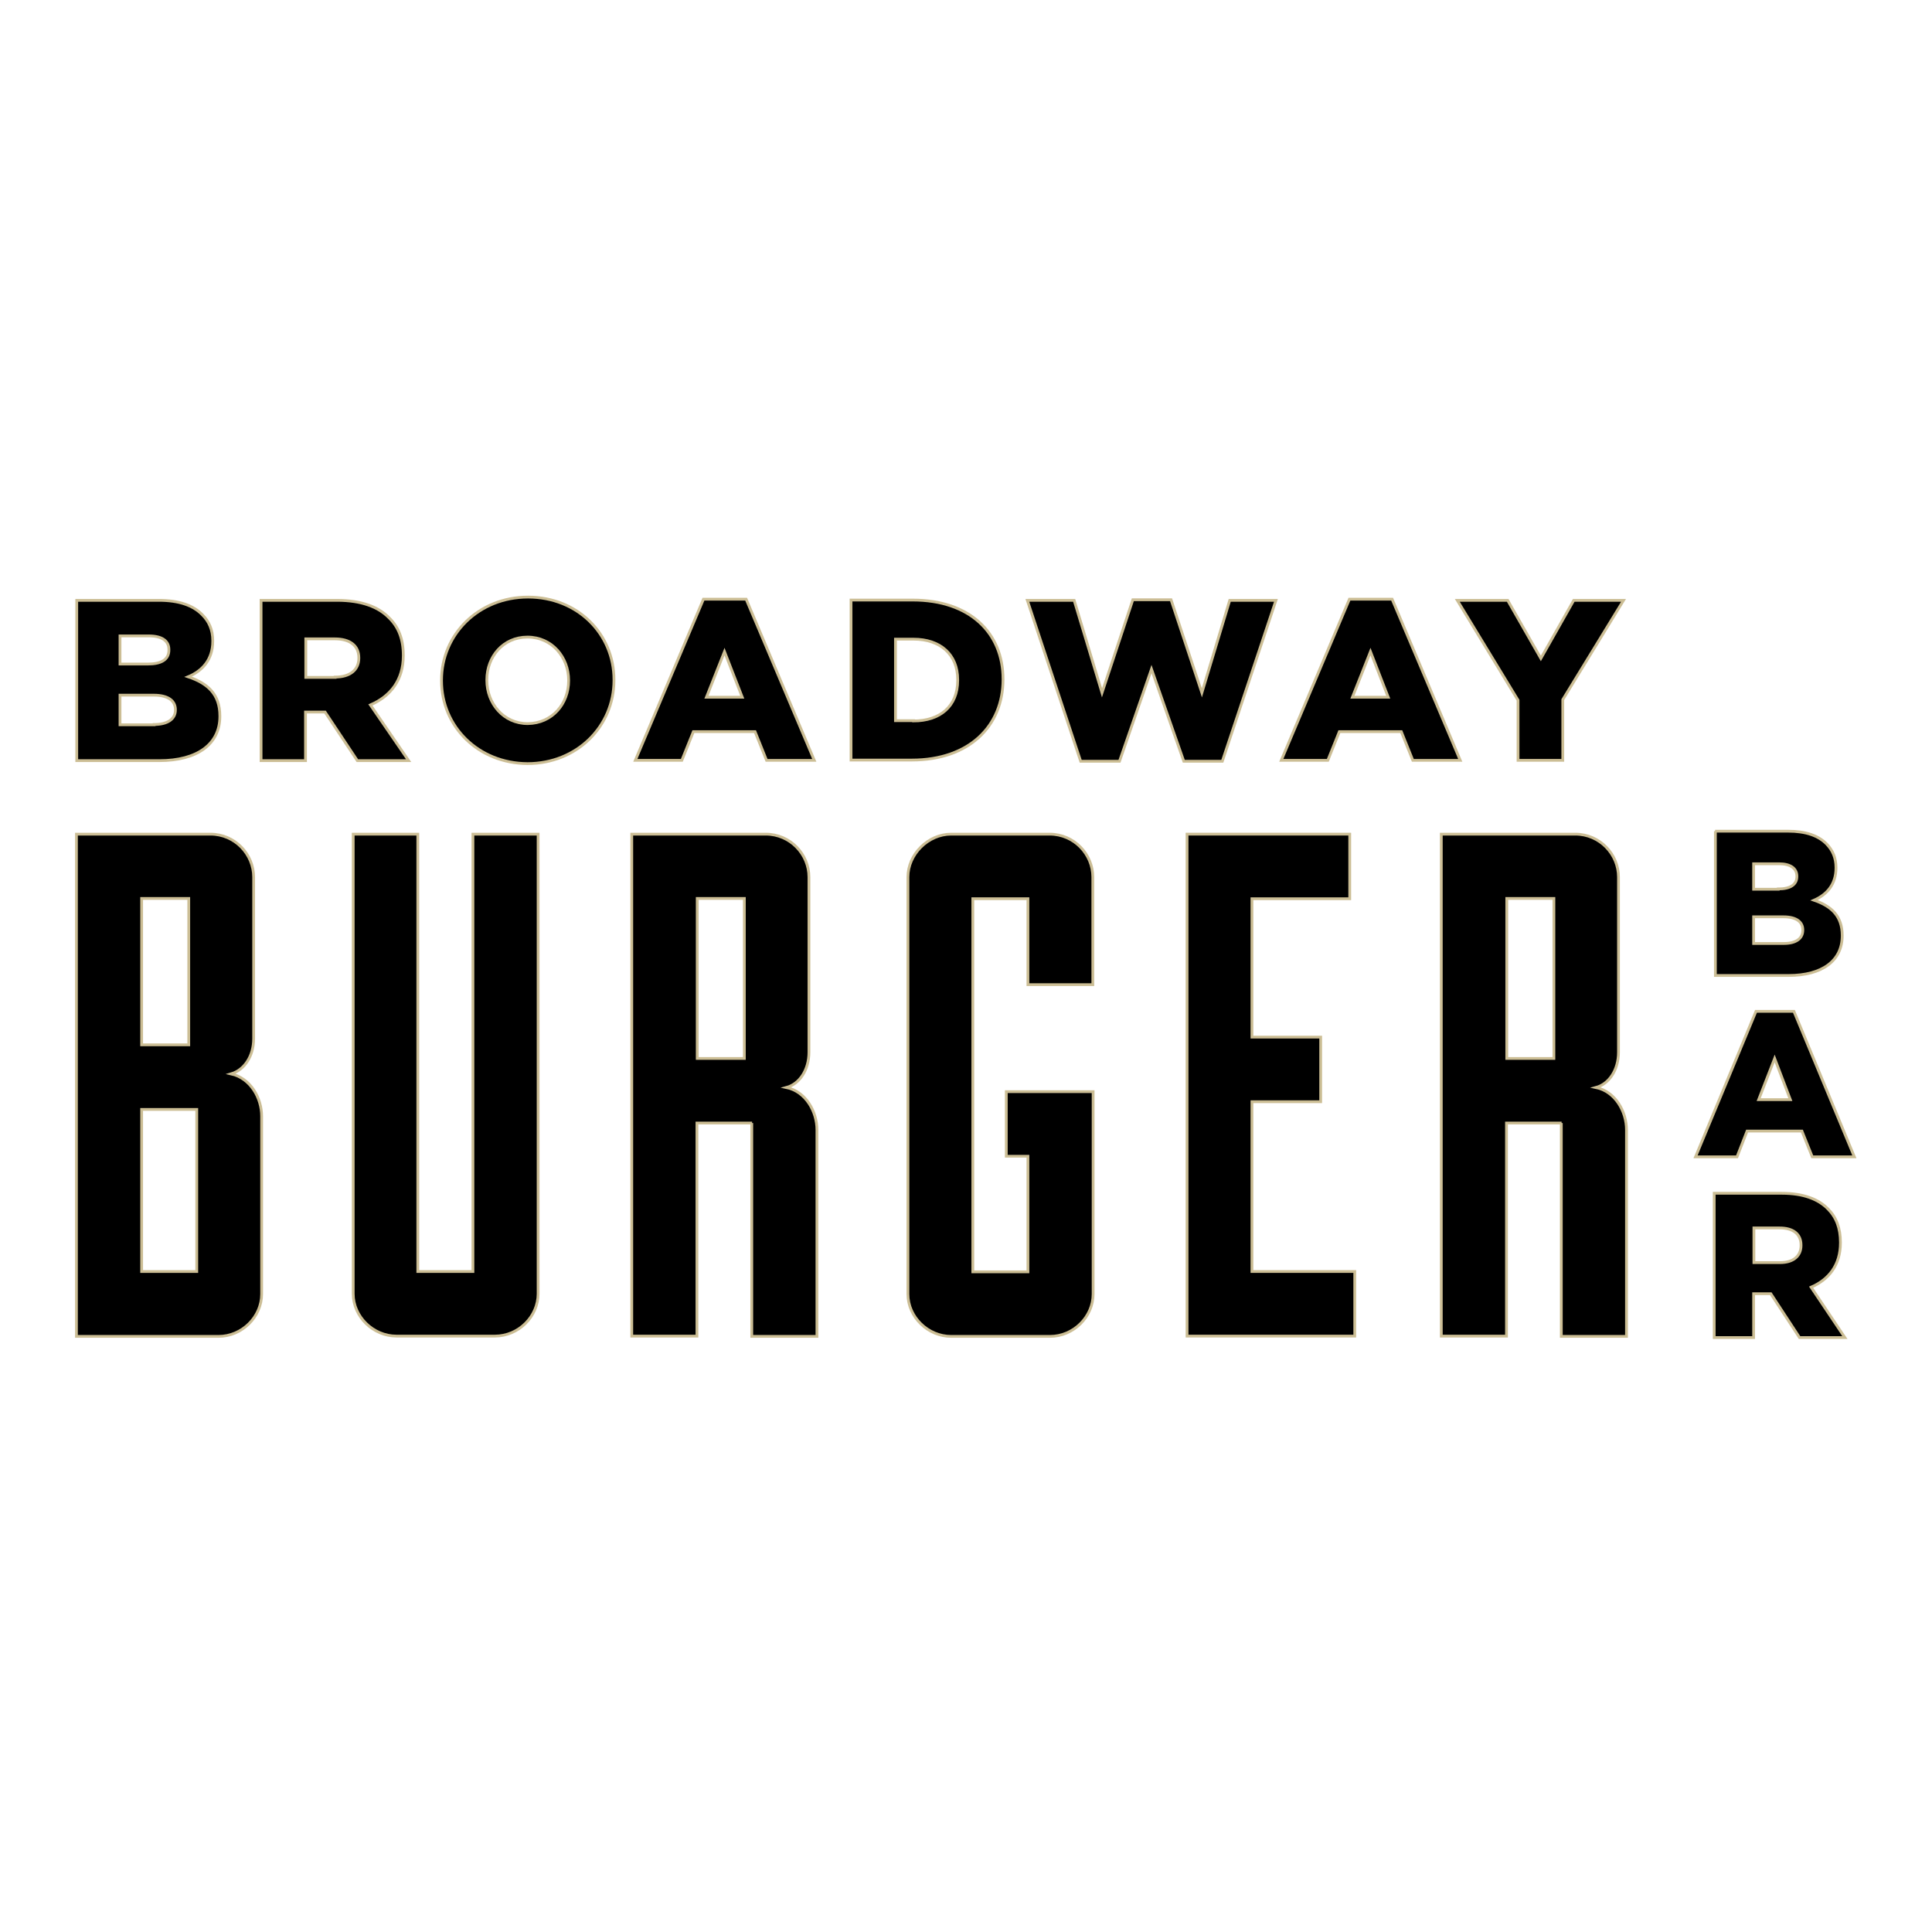
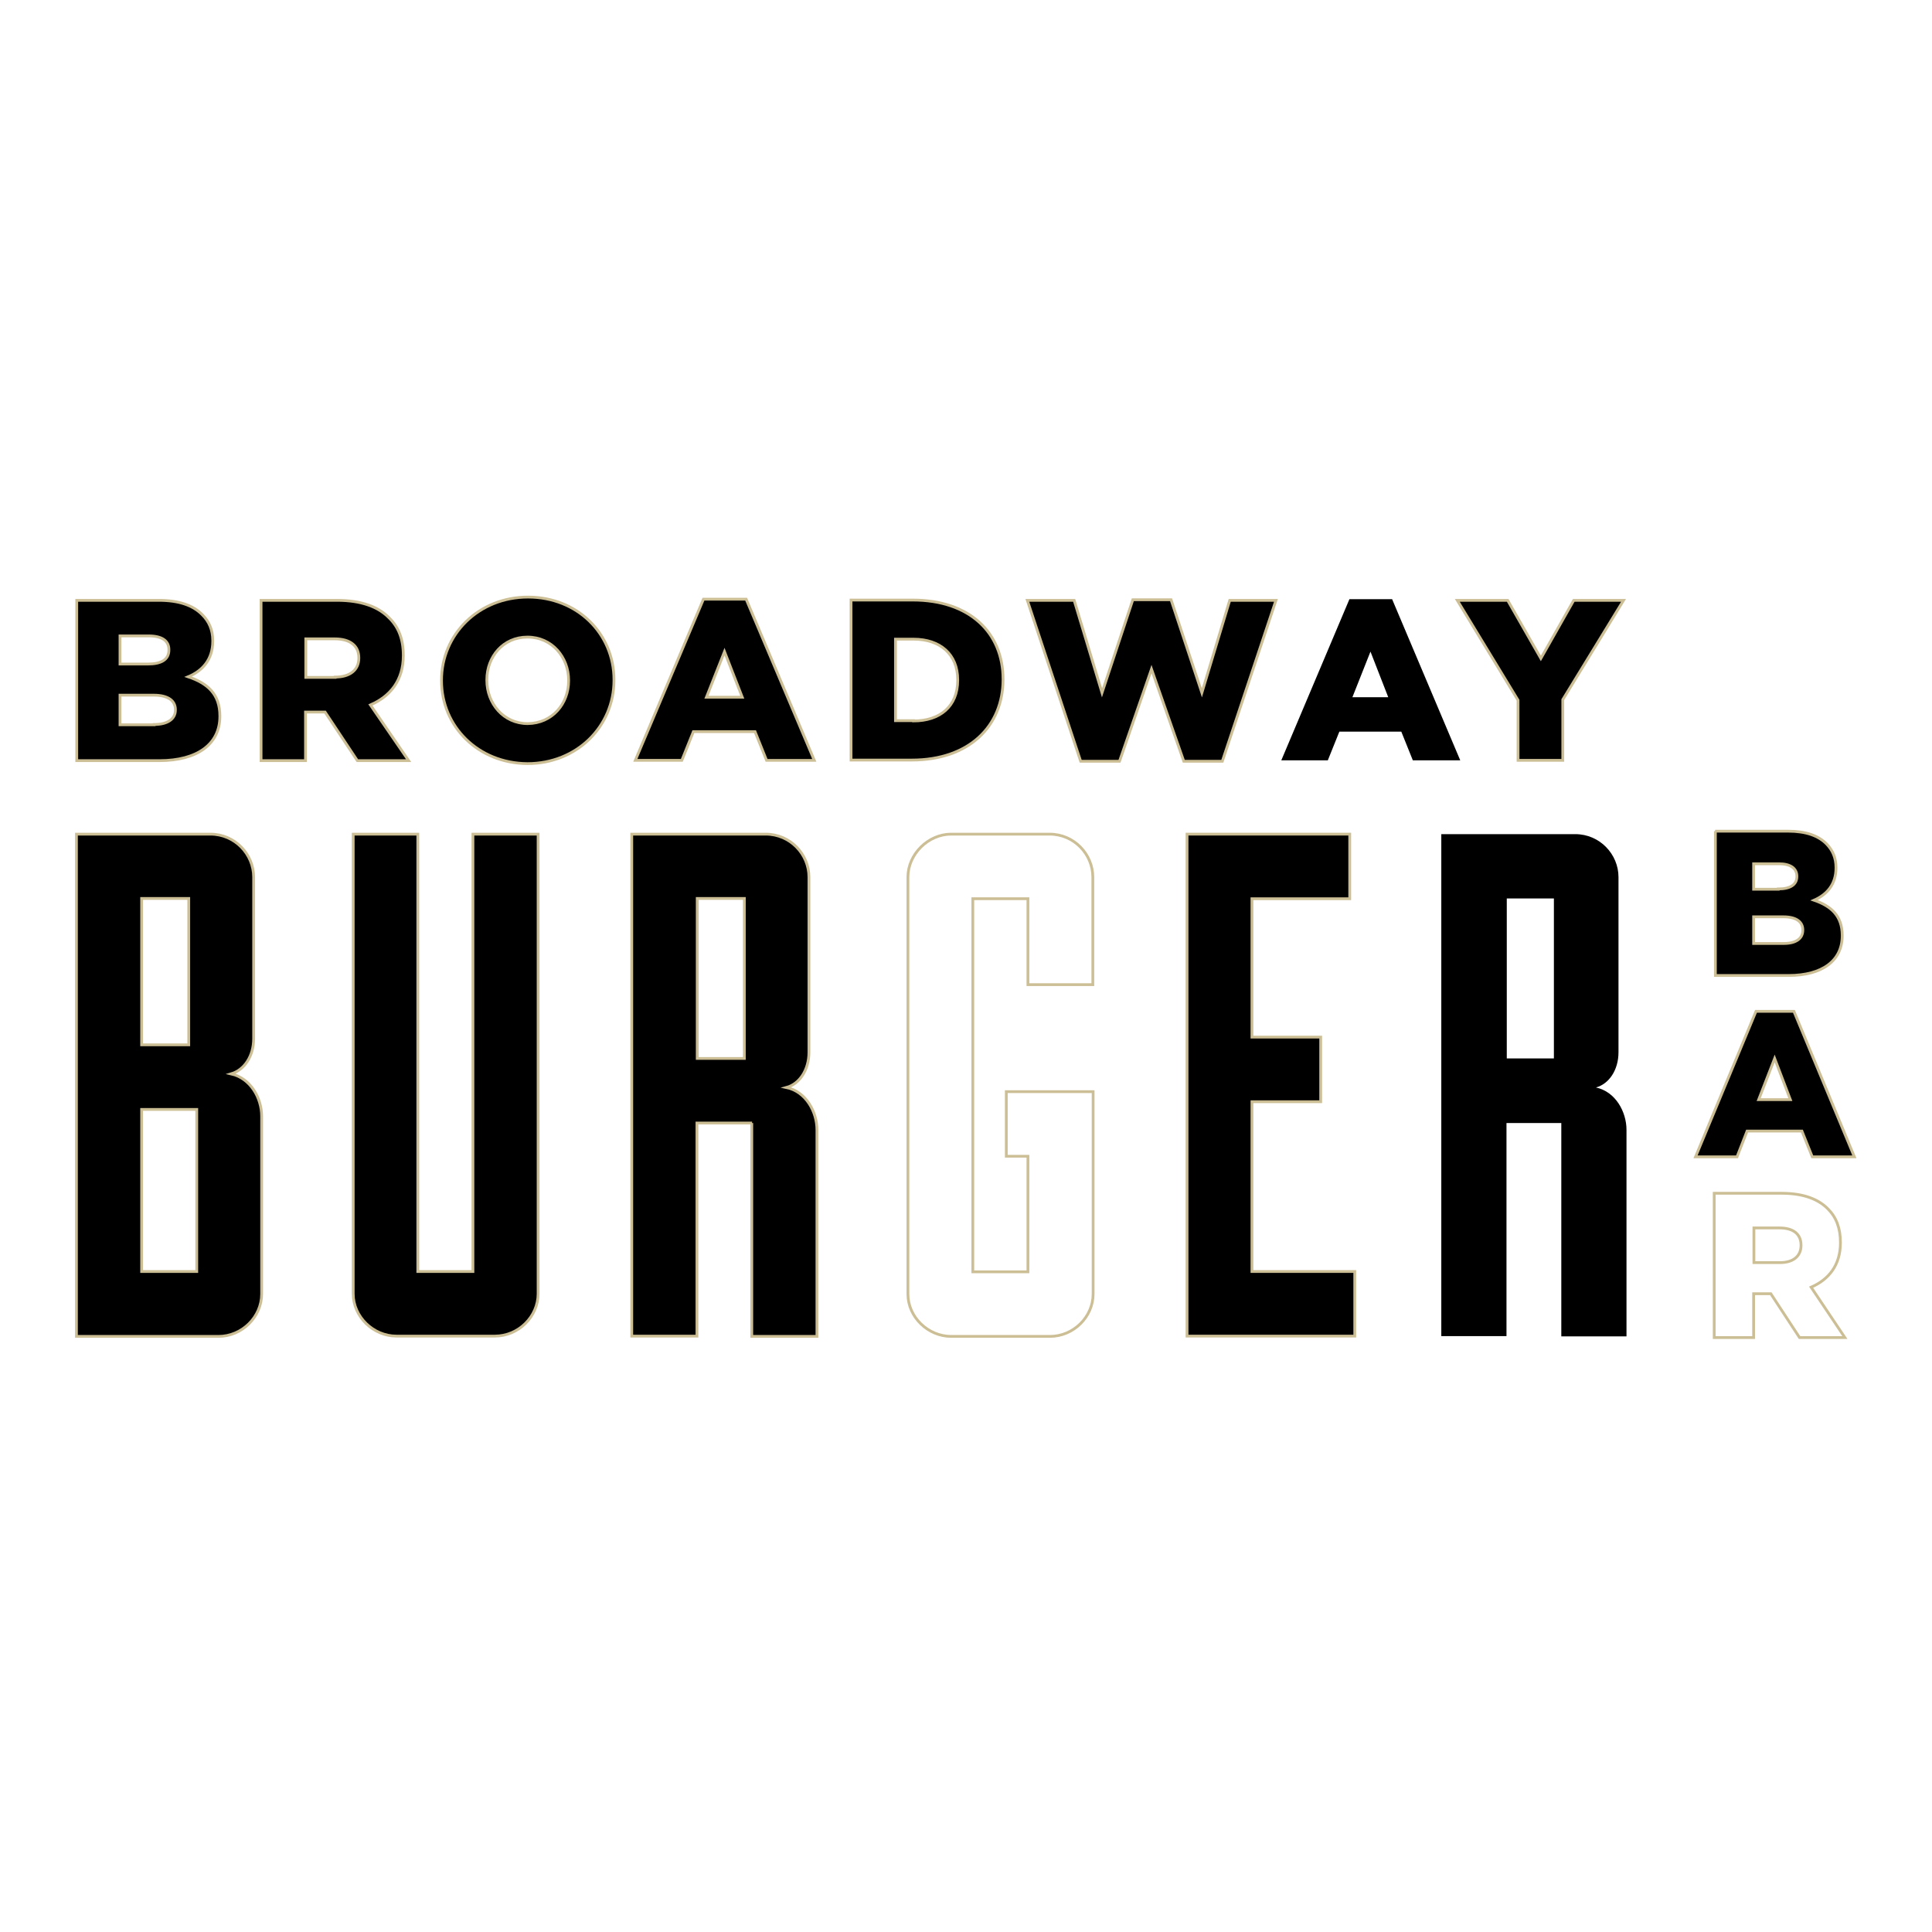
<svg xmlns="http://www.w3.org/2000/svg" version="1.1" id="layer" x="0px" y="0px" viewBox="0 0 652 652" style="enable-background:new 0 0 652 652;" xml:space="preserve">
  <style type="text/css"> .st0{fill:none;stroke:#CCBE95;stroke-width:0.938;stroke-miterlimit:10;} </style>
  <g>
    <path d="M25.8,281.5H71c8.3,0,14.6,6.8,14.6,14.5v54.5c0,6-3.2,10.6-7.6,11.9c6.6,1.5,10.3,8.2,10.3,14.3v60 c0,7.7-6.6,14.3-14.6,14.3H25.8V281.5z M47.8,352.6h15.9v-49.4H47.8V352.6z M66.3,374.4H47.8v54.7h18.6V374.4z" />
  </g>
  <g>
    <path class="st0" d="M25.8,281.5H71c8.3,0,14.6,6.8,14.6,14.5v54.5c0,6-3.2,10.6-7.6,11.9c6.6,1.5,10.3,8.2,10.3,14.3v60 c0,7.7-6.6,14.3-14.6,14.3H25.8V281.5z M47.8,352.6h15.9v-49.4H47.8V352.6z M66.3,374.4H47.8v54.7h18.6V374.4z" />
  </g>
  <g>
    <path d="M141,281.5v147.6h18.6V281.5h22v155.1c0,7.7-6.6,14.3-14.6,14.3h-33.2c-7.8,0-14.6-6.5-14.6-14.3V281.5H141z" />
  </g>
  <g>
    <path class="st0" d="M141,281.5v147.6h18.6V281.5h22v155.1c0,7.7-6.6,14.3-14.6,14.3h-33.2c-7.8,0-14.6-6.5-14.6-14.3V281.5H141z" />
  </g>
  <g>
    <path d="M253.8,379h-18.6v71.9h-22V281.5h45.2c8.3,0,14.6,6.8,14.6,14.5v59.1c0,6-3.2,10.7-7.6,11.9c6.6,1.4,10.3,8.2,10.3,14.3 v69.7h-22V379z M235.3,357.2h15.9v-54h-15.9V357.2z" />
  </g>
  <g>
    <path class="st0" d="M253.8,379h-18.6v71.9h-22V281.5h45.2c8.3,0,14.6,6.8,14.6,14.5v59.1c0,6-3.2,10.7-7.6,11.9 c6.6,1.4,10.3,8.2,10.3,14.3v69.7h-22V379z M235.3,357.2h15.9v-54h-15.9V357.2z" />
  </g>
  <g>
-     <path d="M346.9,332.3v-29h-18.6v125.9h18.6v-39h-7.3v-21.8h29.3v68.3c0,7.7-6.6,14.3-14.6,14.3H321c-7.8,0-14.6-6.5-14.6-14.3V296 c0-7.7,6.8-14.5,14.6-14.5h33.2c8.3,0,14.6,6.8,14.6,14.5v36.3H346.9z" />
-   </g>
+     </g>
  <g>
    <path class="st0" d="M346.9,332.3v-29h-18.6v125.9h18.6v-39h-7.3v-21.8h29.3v68.3c0,7.7-6.6,14.3-14.6,14.3H321 c-7.8,0-14.6-6.5-14.6-14.3V296c0-7.7,6.8-14.5,14.6-14.5h33.2c8.3,0,14.6,6.8,14.6,14.5v36.3H346.9z" />
  </g>
  <g>
    <polygon points="457.2,450.9 400.6,450.9 400.6,281.5 455.5,281.5 455.5,303.3 422.5,303.3 422.5,350 445.7,350 445.7,371.8 422.5,371.8 422.5,429.1 457.2,429.1 " />
  </g>
  <g>
    <polygon class="st0" points="457.2,450.9 400.6,450.9 400.6,281.5 455.5,281.5 455.5,303.3 422.5,303.3 422.5,350 445.7,350 445.7,371.8 422.5,371.8 422.5,429.1 457.2,429.1 " />
  </g>
  <g>
    <path d="M527,379h-18.6v71.9h-22V281.5h45.2c8.3,0,14.6,6.8,14.6,14.5v59.1c0,6-3.2,10.7-7.6,11.9c6.6,1.4,10.3,8.2,10.3,14.3v69.7 h-22V379z M508.5,357.2h15.9v-54h-15.9V357.2z" />
  </g>
  <g>
-     <path class="st0" d="M527,379h-18.6v71.9h-22V281.5h45.2c8.3,0,14.6,6.8,14.6,14.5v59.1c0,6-3.2,10.7-7.6,11.9 c6.6,1.4,10.3,8.2,10.3,14.3v69.7h-22V379z M508.5,357.2h15.9v-54h-15.9V357.2z" />
-   </g>
+     </g>
  <g>
    <path d="M578.8,280.5h24.6c6,0,10.3,1.5,13.1,4.4c1.9,2,3.1,4.5,3.1,7.9v0.1c0,5.6-3.1,9-7.4,10.9c5.8,2,9.5,5.3,9.5,11.9v0.1 c0,8.4-6.7,13.4-18.1,13.4h-24.7V280.5z M600.1,300c4,0,6.3-1.4,6.3-4.2v-0.1c0-2.6-2.1-4.2-6-4.2h-8.6v8.6H600.1z M602,318.4 c4,0,6.4-1.6,6.4-4.5v-0.1c0-2.6-2.1-4.4-6.5-4.4h-10.1v9H602z" />
    <path class="st0" d="M578.8,280.5h24.6c6,0,10.3,1.5,13.1,4.4c1.9,2,3.1,4.5,3.1,7.9v0.1c0,5.6-3.1,9-7.4,10.9 c5.8,2,9.5,5.3,9.5,11.9v0.1c0,8.4-6.7,13.4-18.1,13.4h-24.7V280.5z M600.1,300c4,0,6.3-1.4,6.3-4.2v-0.1c0-2.6-2.1-4.2-6-4.2h-8.6 v8.6H600.1z M602,318.4c4,0,6.4-1.6,6.4-4.5v-0.1c0-2.6-2.1-4.4-6.5-4.4h-10.1v9H602z" />
    <path d="M592.6,341.3h12.8l20.4,49.1h-14.2l-3.5-8.7h-18.5l-3.4,8.7h-14L592.6,341.3z M604.2,371.1l-5.3-13.9l-5.4,13.9H604.2z" />
  </g>
  <g>
    <path class="st0" d="M592.6,341.3h12.8l20.4,49.1h-14.2l-3.5-8.7h-18.5l-3.4,8.7h-14L592.6,341.3z M604.2,371.1l-5.3-13.9 l-5.4,13.9H604.2z" />
  </g>
  <g>
-     <path d="M578.6,402.7h22.7c7.3,0,12.4,2,15.6,5.3c2.8,2.8,4.2,6.5,4.2,11.3v0.1c0,7.5-3.9,12.4-9.9,15l11.4,17h-15.3l-9.7-14.8 h-0.1h-5.7v14.8h-13.3V402.7z M600.7,426.1c4.5,0,7.1-2.2,7.1-5.8v-0.1c0-3.8-2.7-5.8-7.2-5.8h-8.7v11.7H600.7z" />
-   </g>
+     </g>
  <g>
    <path class="st0" d="M578.6,402.7h22.7c7.3,0,12.4,2,15.6,5.3c2.8,2.8,4.2,6.5,4.2,11.3v0.1c0,7.5-3.9,12.4-9.9,15l11.4,17h-15.3 l-9.7-14.8h-0.1h-5.7v14.8h-13.3V402.7z M600.7,426.1c4.5,0,7.1-2.2,7.1-5.8v-0.1c0-3.8-2.7-5.8-7.2-5.8h-8.7v11.7H600.7z" />
  </g>
  <g>
    <path d="M25.9,202.6h27.7c6.8,0,11.6,1.7,14.7,4.9c2.2,2.2,3.5,5,3.5,8.7v0.2c0,6.2-3.5,10-8.3,12c6.6,2.2,10.7,5.9,10.7,13.2v0.2 c0,9.3-7.6,14.9-20.4,14.9H25.9V202.6z M49.9,224.1c4.5,0,7.1-1.5,7.1-4.7v-0.2c0-2.9-2.3-4.6-6.8-4.6h-9.7v9.5H49.9z M52,244.5 c4.5,0,7.2-1.8,7.2-4.9v-0.1c0-2.9-2.3-4.9-7.3-4.9H40.5v10H52z" />
  </g>
  <g>
    <path class="st0" d="M25.9,202.6h27.7c6.8,0,11.6,1.7,14.7,4.9c2.2,2.2,3.5,5,3.5,8.7v0.2c0,6.2-3.5,10-8.3,12 c6.6,2.2,10.7,5.9,10.7,13.2v0.2c0,9.3-7.6,14.9-20.4,14.9H25.9V202.6z M49.9,224.1c4.5,0,7.1-1.5,7.1-4.7v-0.2 c0-2.9-2.3-4.6-6.8-4.6h-9.7v9.5H49.9z M52,244.5c4.5,0,7.2-1.8,7.2-4.9v-0.1c0-2.9-2.3-4.9-7.3-4.9H40.5v10H52z" />
  </g>
  <g>
-     <path d="M88.2,202.6h25.5c8.3,0,14,2.2,17.6,5.9c3.2,3.1,4.8,7.2,4.8,12.6v0.2c0,8.3-4.4,13.7-11.1,16.6l12.9,18.8h-17.3 l-10.9-16.4h-0.2h-6.4v16.4h-15V202.6z M113.1,228.5c5.1,0,8-2.5,8-6.4v-0.1c0-4.2-3.1-6.4-8.1-6.4h-9.8v13H113.1z" />
+     <path d="M88.2,202.6h25.5c8.3,0,14,2.2,17.6,5.9c3.2,3.1,4.8,7.2,4.8,12.6v0.2c0,8.3-4.4,13.7-11.1,16.6l12.9,18.8h-17.3 l-10.9-16.4h-0.2h-6.4v16.4h-15V202.6z M113.1,228.5c5.1,0,8-2.5,8-6.4v-0.1c0-4.2-3.1-6.4-8.1-6.4h-9.8v13H113.1" />
  </g>
  <g>
    <path class="st0" d="M88.2,202.6h25.5c8.3,0,14,2.2,17.6,5.9c3.2,3.1,4.8,7.2,4.8,12.6v0.2c0,8.3-4.4,13.7-11.1,16.6l12.9,18.8 h-17.3l-10.9-16.4h-0.2h-6.4v16.4h-15V202.6z M113.1,228.5c5.1,0,8-2.5,8-6.4v-0.1c0-4.2-3.1-6.4-8.1-6.4h-9.8v13H113.1z" />
  </g>
  <g>
    <path d="M149,229.7v-0.1c0-15.5,12.5-28.1,29.2-28.1c16.7,0,29,12.4,29,27.9v0.2c0,15.5-12.5,28.1-29.2,28.1 C161.4,257.6,149,245.2,149,229.7 M191.9,229.7v-0.1c0-7.8-5.6-14.6-13.9-14.6c-8.2,0-13.7,6.6-13.7,14.4v0.2 c0,7.8,5.6,14.6,13.8,14.6C186.4,244.1,191.9,237.5,191.9,229.7" />
  </g>
  <g>
    <path class="st0" d="M149,229.7v-0.1c0-15.5,12.5-28.1,29.2-28.1c16.7,0,29,12.4,29,27.9v0.2c0,15.5-12.5,28.1-29.2,28.1 C161.4,257.6,149,245.2,149,229.7z M191.9,229.7v-0.1c0-7.8-5.6-14.6-13.9-14.6c-8.2,0-13.7,6.6-13.7,14.4v0.2 c0,7.8,5.6,14.6,13.8,14.6C186.4,244.1,191.9,237.5,191.9,229.7z" />
  </g>
  <g>
    <path d="M237.4,202.2h14.4l23,54.4h-16.1l-3.9-9.7H234l-3.9,9.7h-15.7L237.4,202.2z M250.5,235.3l-6-15.4l-6.1,15.4H250.5z" />
  </g>
  <g>
    <path class="st0" d="M237.4,202.2h14.4l23,54.4h-16.1l-3.9-9.7H234l-3.9,9.7h-15.7L237.4,202.2z M250.5,235.3l-6-15.4l-6.1,15.4 H250.5z" />
  </g>
  <g>
    <path d="M287.2,202.5H308c19.3,0,30.5,11.1,30.5,26.7v0.1c0,15.6-11.3,27.2-30.8,27.2h-20.5V202.5z M308.3,243.3 c8.9,0,14.9-4.9,14.9-13.7v-0.2c0-8.6-5.9-13.7-14.9-13.7h-6.1v27.5H308.3z" />
  </g>
  <g>
    <path class="st0" d="M287.2,202.5H308c19.3,0,30.5,11.1,30.5,26.7v0.1c0,15.6-11.3,27.2-30.8,27.2h-20.5V202.5z M308.3,243.3 c8.9,0,14.9-4.9,14.9-13.7v-0.2c0-8.6-5.9-13.7-14.9-13.7h-6.1v27.5H308.3z" />
  </g>
  <g>
    <polygon points="346.7,202.6 362.5,202.6 371.9,233.8 382.3,202.4 395.2,202.4 405.6,233.8 415,202.6 430.6,202.6 412.5,256.9 399.5,256.9 388.6,225.8 377.8,256.9 364.7,256.9 " />
  </g>
  <g>
    <polygon class="st0" points="346.7,202.6 362.5,202.6 371.9,233.8 382.3,202.4 395.2,202.4 405.6,233.8 415,202.6 430.6,202.6 412.5,256.9 399.5,256.9 388.6,225.8 377.8,256.9 364.7,256.9 " />
  </g>
  <g>
    <path d="M455.4,202.2h14.4l23,54.4h-16l-3.9-9.7H452l-3.9,9.7h-15.7L455.4,202.2z M468.5,235.3l-6-15.4l-6.1,15.4H468.5z" />
  </g>
  <g>
-     <path class="st0" d="M455.4,202.2h14.4l23,54.4h-16l-3.9-9.7H452l-3.9,9.7h-15.7L455.4,202.2z M468.5,235.3l-6-15.4l-6.1,15.4 H468.5z" />
-   </g>
+     </g>
  <g>
    <polygon points="512.3,236.3 491.8,202.6 508.8,202.6 520,222.2 531.1,202.6 547.9,202.6 527.4,236.1 527.4,256.6 512.3,256.6 " />
  </g>
  <g>
    <polygon class="st0" points="512.3,236.3 491.8,202.6 508.8,202.6 520,222.2 531.1,202.6 547.9,202.6 527.4,236.1 527.4,256.6 512.3,256.6 " />
  </g>
</svg>